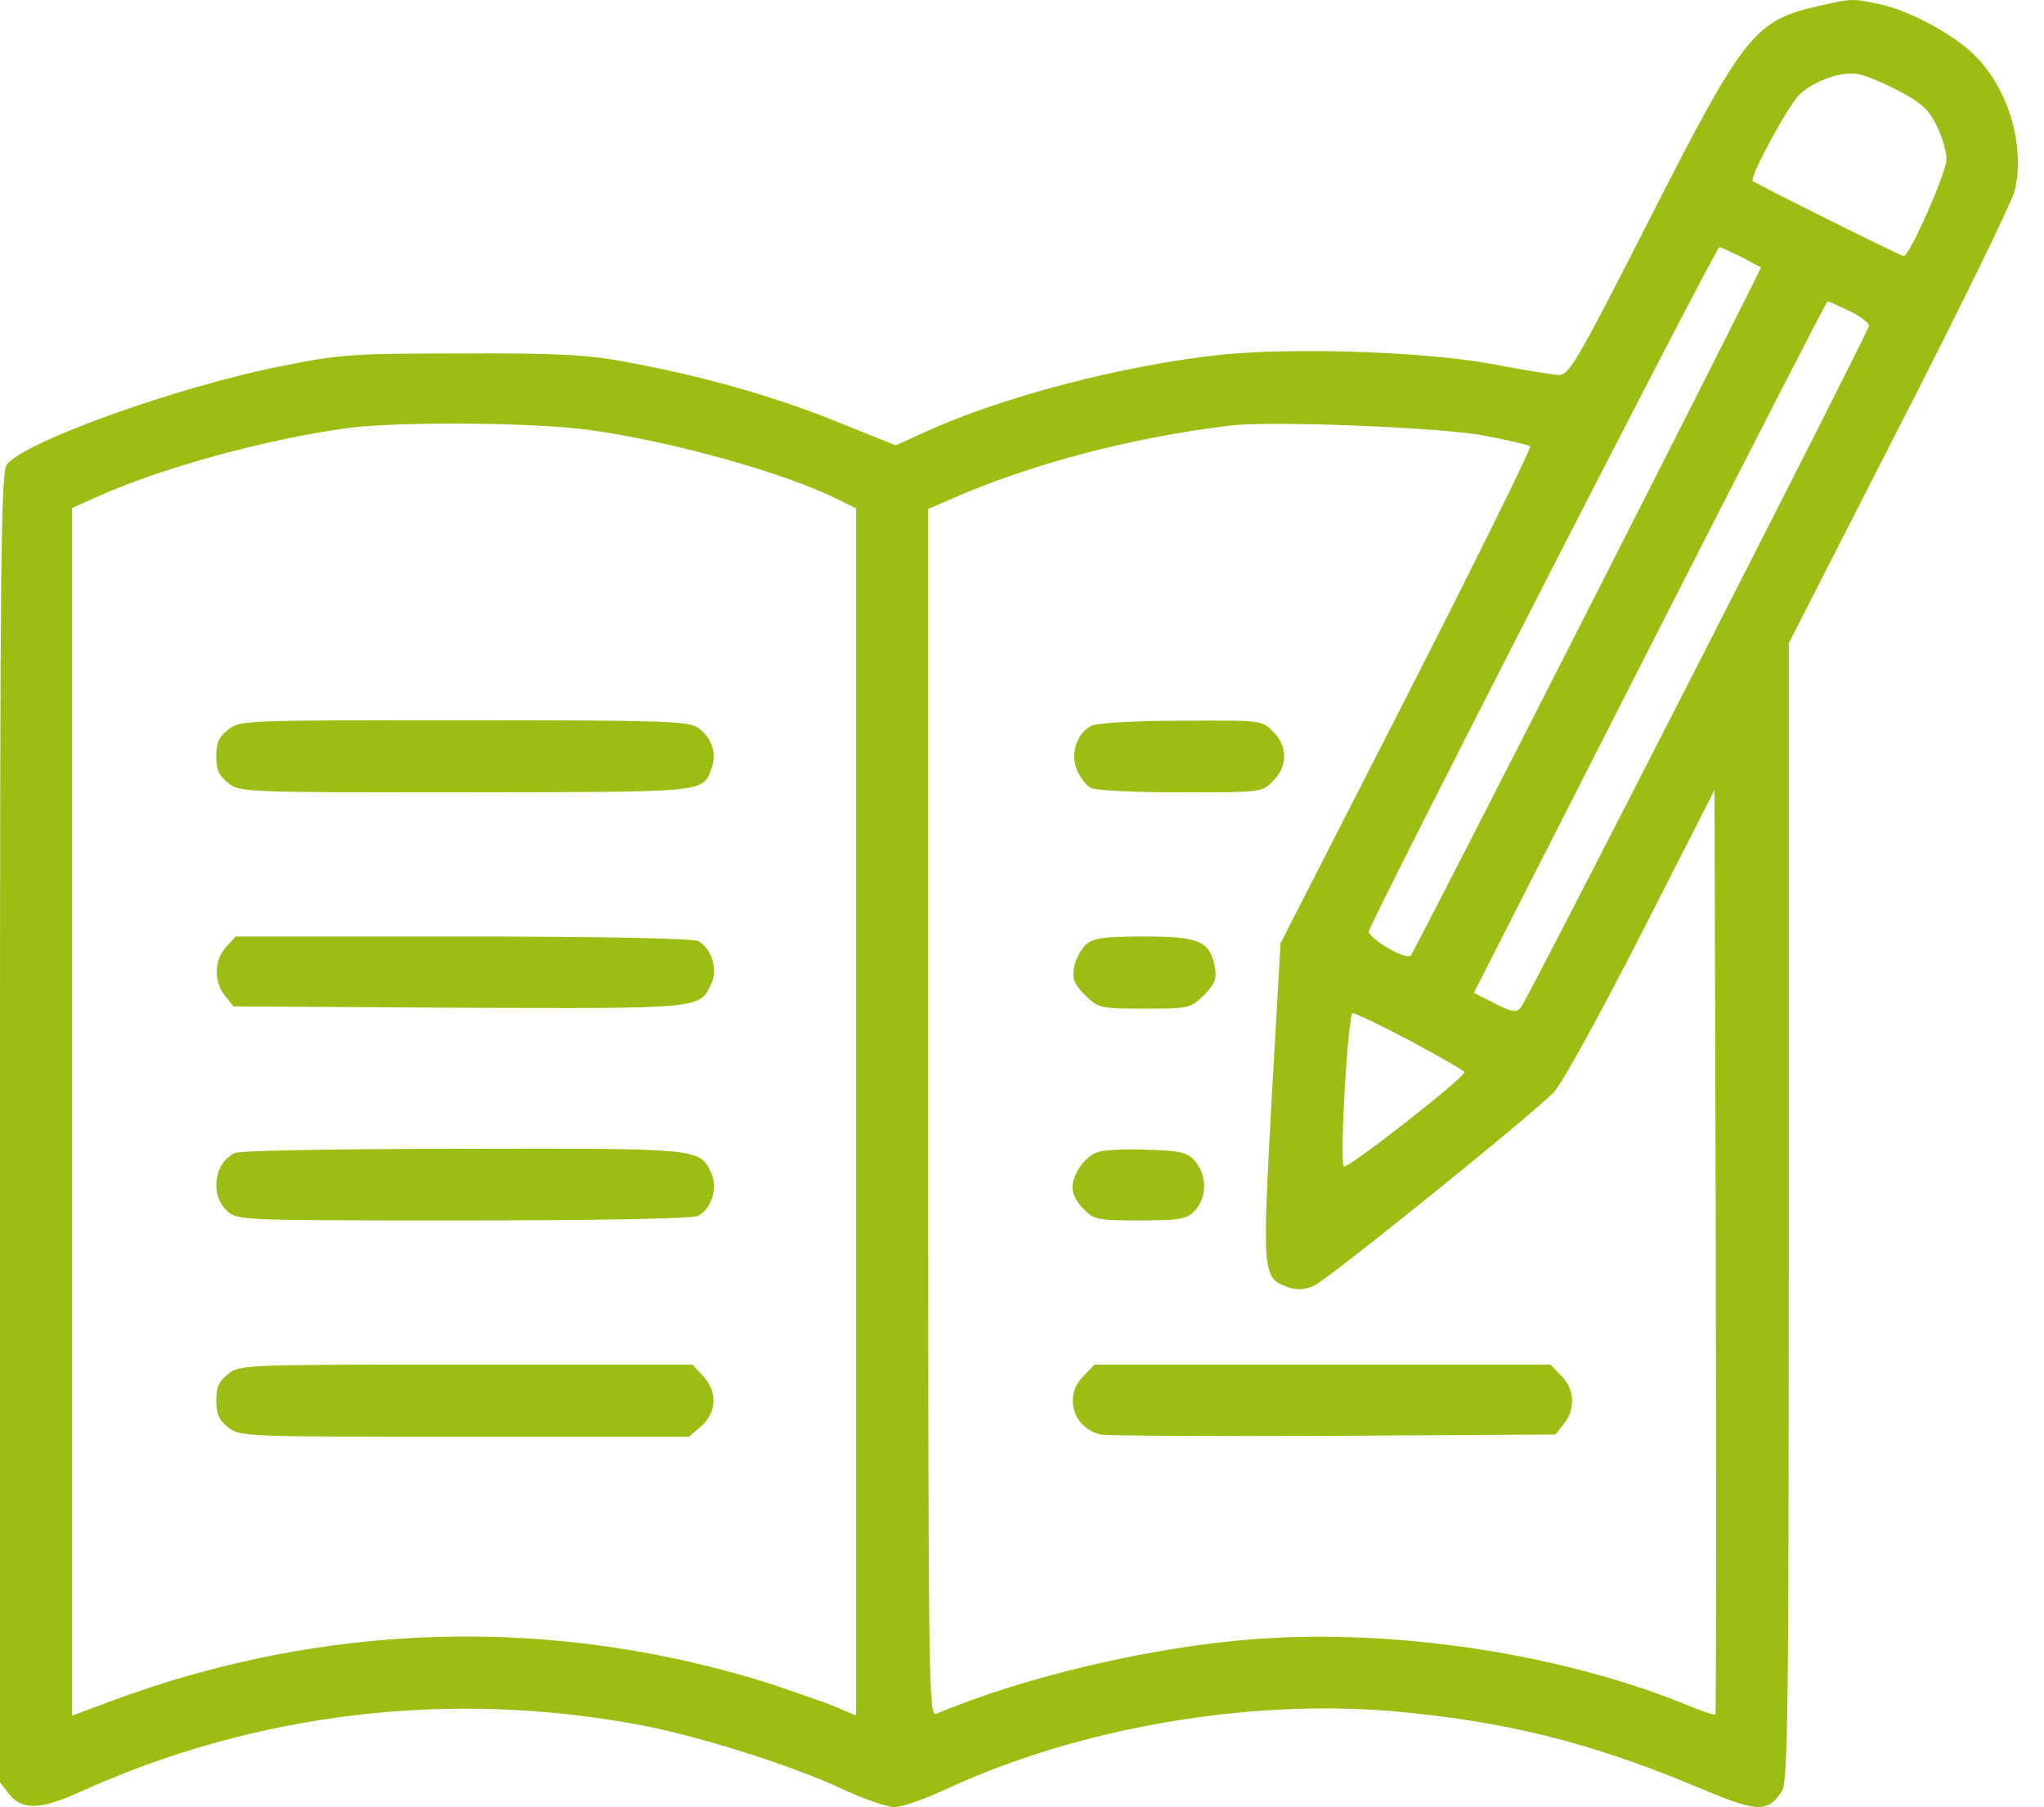
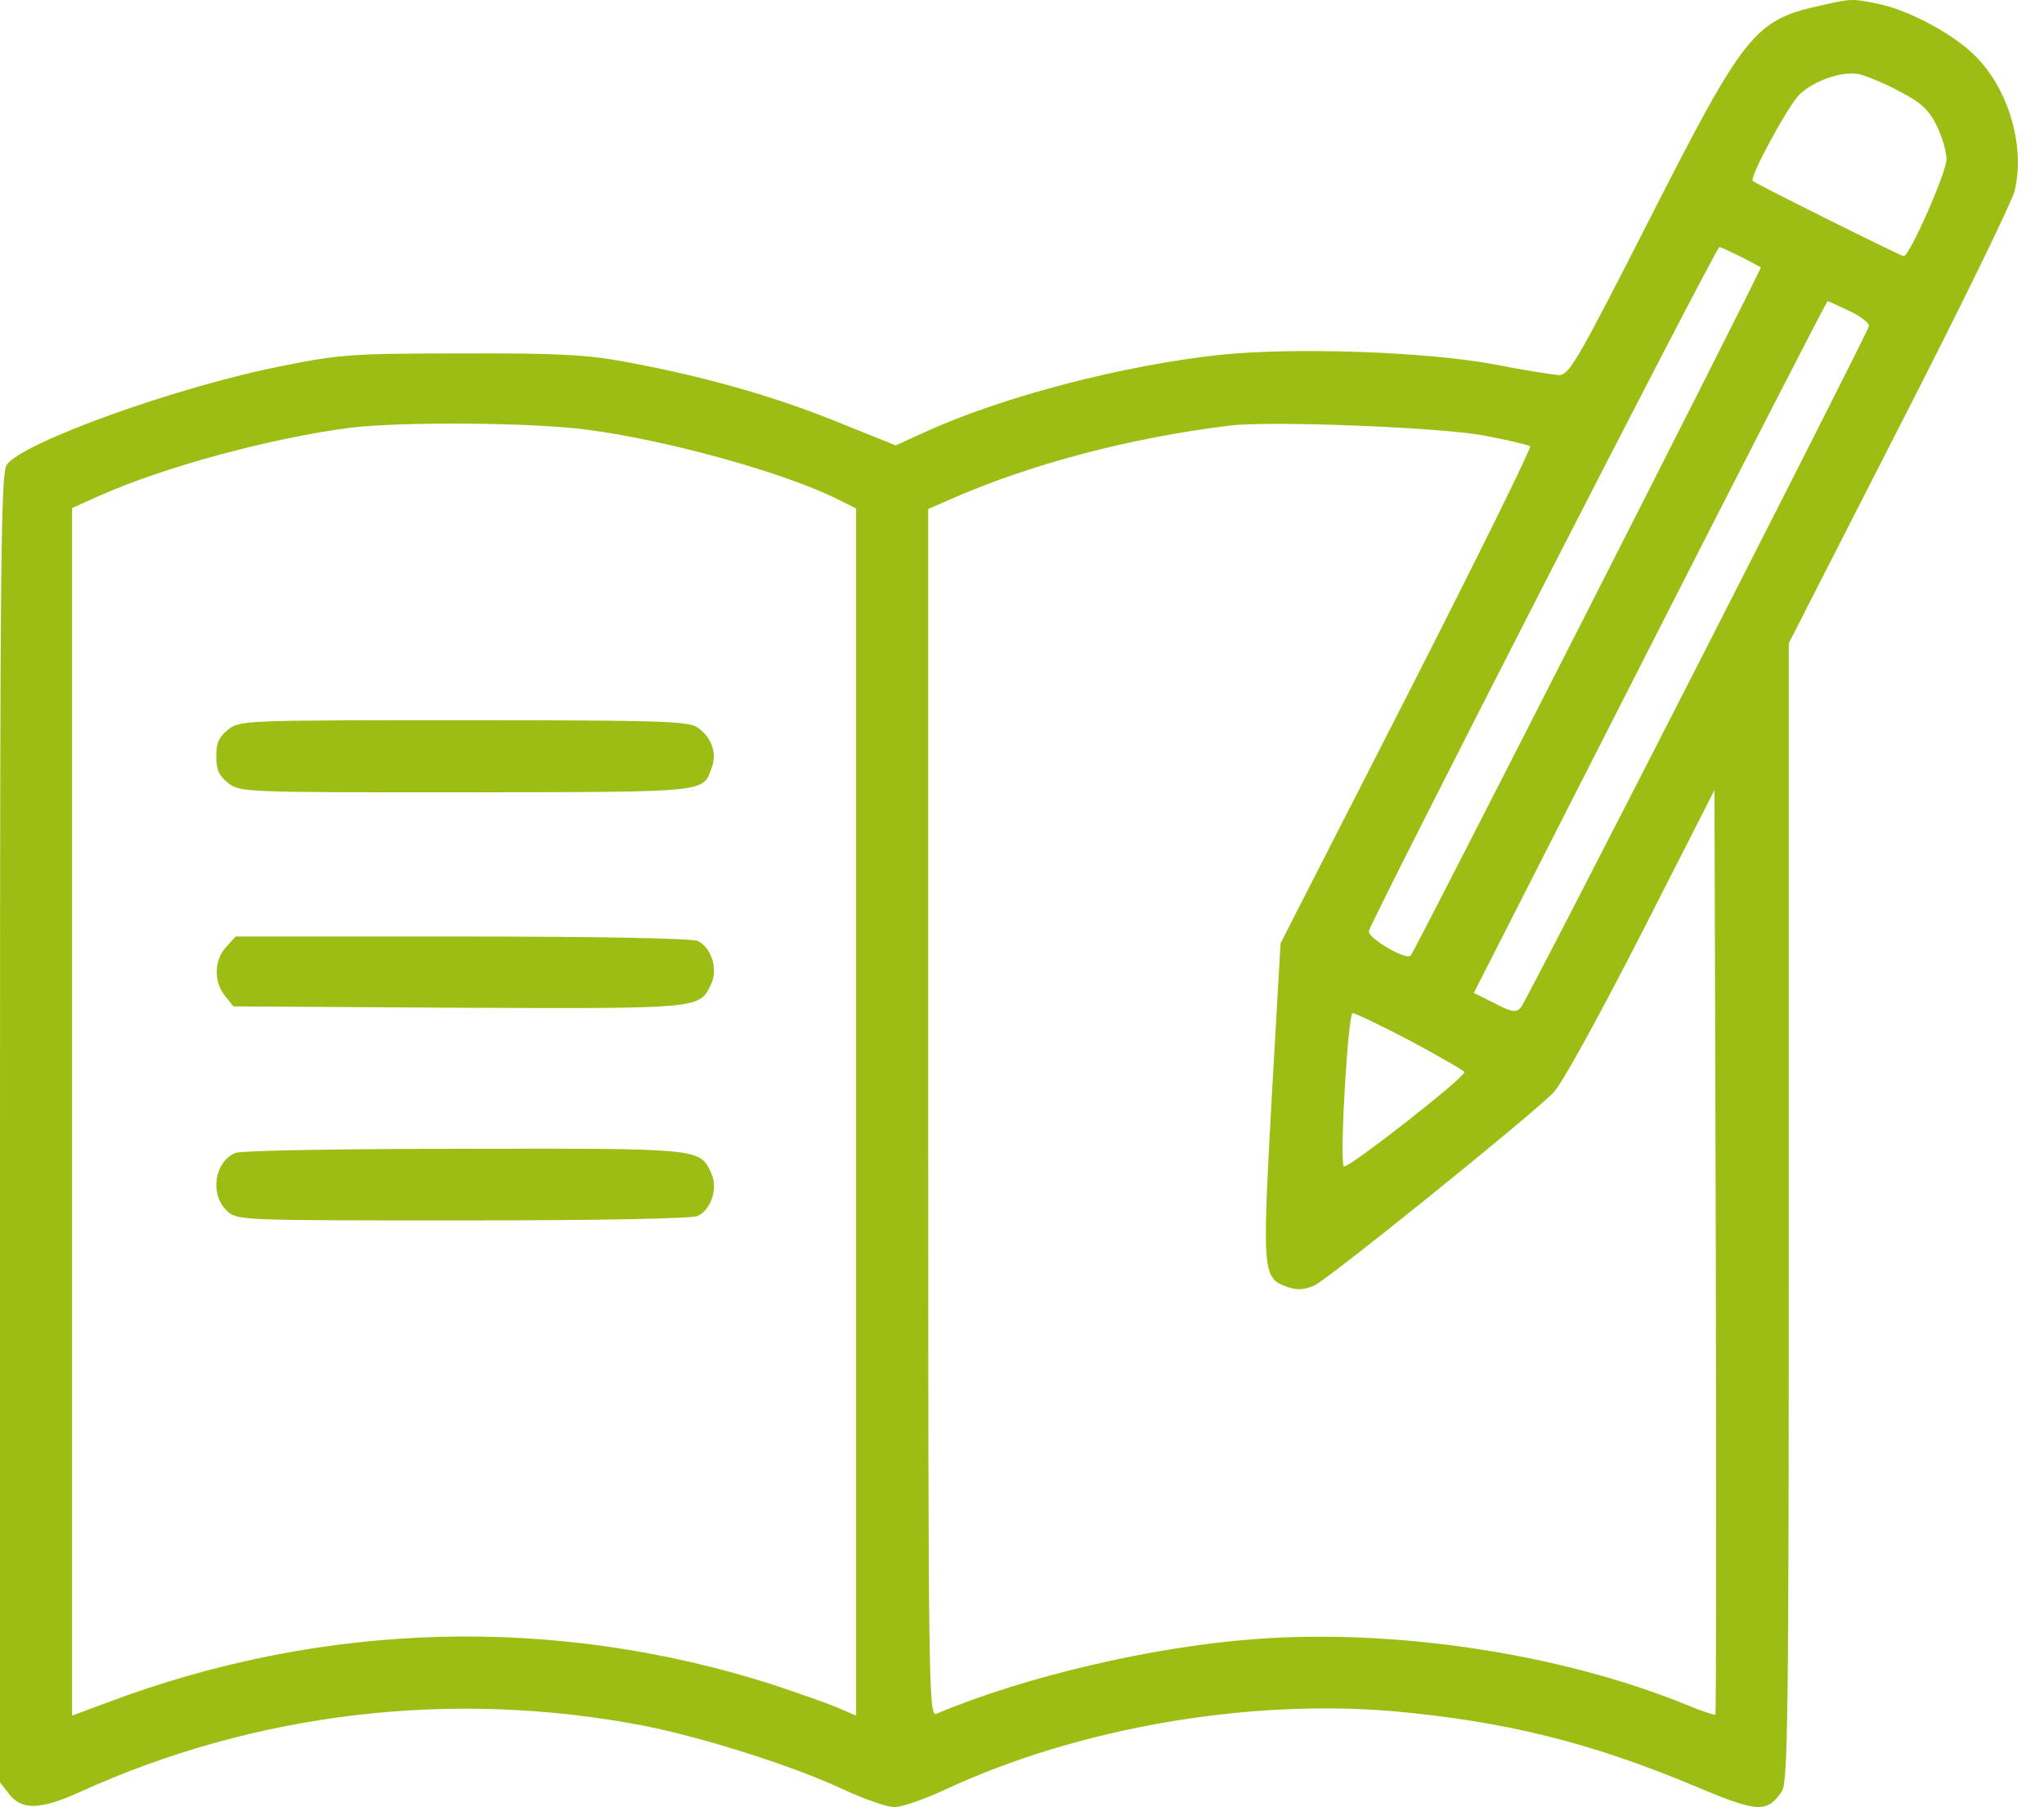
<svg xmlns="http://www.w3.org/2000/svg" width="69" height="61" viewBox="0 0 69 61" fill="none">
  <path d="M61.45 0.189C59.229 0.675 58.88 1.117 55.67 7.429C53.221 12.235 52.963 12.676 52.613 12.661C52.415 12.646 51.426 12.494 50.423 12.296C48.126 11.87 43.7 11.718 41.19 11.977C37.935 12.327 33.889 13.376 31.273 14.562L30.238 15.034L28.154 14.197C25.995 13.331 23.637 12.676 21.067 12.205C19.834 11.977 18.8 11.916 15.591 11.931C11.94 11.931 11.469 11.961 9.583 12.342C6.054 13.026 0.761 14.928 0.228 15.688C0.03 15.977 0 18.898 0 38.093V60.163L0.319 60.574C0.745 61.106 1.369 61.091 2.677 60.498C8.624 57.791 15.271 57.015 21.705 58.247C23.667 58.627 26.755 59.601 28.444 60.392C29.158 60.726 29.949 61 30.193 61C30.451 61 31.227 60.726 31.942 60.392C36.368 58.338 42.042 57.349 47 57.76C50.757 58.095 53.678 58.81 57.161 60.27C59.321 61.182 59.64 61.213 60.142 60.483C60.355 60.179 60.385 58.292 60.385 40.922V21.711L64.097 14.441C66.15 10.441 67.899 6.851 68.006 6.455C68.371 4.98 67.823 3.048 66.713 1.923C65.998 1.177 64.462 0.356 63.458 0.143C62.515 -0.055 62.53 -0.055 61.45 0.189ZM64.112 3.079C64.842 3.459 65.101 3.687 65.374 4.235C65.557 4.6 65.709 5.117 65.709 5.375C65.709 5.817 64.462 8.646 64.264 8.646C64.173 8.646 59.275 6.212 59.169 6.106C59.047 5.984 60.37 3.55 60.751 3.185C61.252 2.714 62.18 2.394 62.743 2.501C63.002 2.562 63.61 2.805 64.112 3.079ZM58.758 8.661C59.108 8.843 59.412 9.011 59.442 9.026C59.488 9.056 47.776 32.085 47.624 32.252C47.472 32.435 46.164 31.659 46.209 31.431C46.331 30.975 57.921 8.341 58.043 8.341C58.089 8.341 58.408 8.494 58.758 8.661ZM62.439 10.501C62.819 10.684 63.108 10.912 63.093 11.003C63.002 11.338 51.518 33.834 51.335 34.017C51.183 34.184 51.031 34.169 50.453 33.865L49.753 33.515L55.701 21.833C58.971 15.414 61.663 10.167 61.694 10.167C61.724 10.167 62.059 10.319 62.439 10.501ZM19.804 14.502C22.587 14.867 26.557 15.977 28.322 16.875L28.9 17.163V37.545V57.912L28.231 57.623C27.866 57.471 26.892 57.136 26.086 56.863C18.739 54.52 10.982 54.718 3.696 57.441L2.434 57.912V37.53V17.148L3.316 16.753C5.521 15.764 9.126 14.791 11.803 14.441C13.537 14.228 17.933 14.258 19.804 14.502ZM50.073 14.699C50.894 14.851 51.594 15.019 51.655 15.065C51.7 15.125 49.829 18.913 47.487 23.506L43.228 31.842L42.924 37.165C42.604 43.021 42.62 43.143 43.471 43.447C43.776 43.554 44.034 43.538 44.354 43.401C44.81 43.204 51.563 37.758 52.43 36.892C52.719 36.602 53.891 34.473 55.396 31.537L57.876 26.67L57.921 42.245C57.937 50.809 57.937 57.851 57.906 57.882C57.876 57.897 57.435 57.76 56.933 57.547C52.674 55.813 47.107 54.977 42.376 55.327C38.878 55.585 34.558 56.604 31.607 57.851C31.349 57.958 31.334 56.924 31.334 37.576V17.179L32.003 16.89C34.741 15.673 38.148 14.775 41.525 14.365C42.893 14.197 48.643 14.426 50.073 14.699ZM47.624 35.142C48.613 35.675 49.434 36.146 49.434 36.192C49.434 36.389 45.403 39.538 45.358 39.371C45.221 38.99 45.51 34.199 45.662 34.199C45.753 34.199 46.635 34.625 47.624 35.142Z" fill="#9CBE14" />
  <path d="M7.697 24.632C7.392 24.875 7.301 25.073 7.301 25.529C7.301 25.986 7.392 26.183 7.697 26.427C8.092 26.746 8.244 26.746 15.728 26.746C23.926 26.731 23.713 26.761 24.017 25.94C24.215 25.438 24.032 24.89 23.546 24.556C23.242 24.343 22.329 24.312 15.652 24.312C8.244 24.312 8.092 24.312 7.697 24.632Z" fill="#9CBE14" />
  <path d="M7.636 31.963C7.225 32.404 7.21 33.134 7.59 33.606L7.879 33.971L15.469 34.017C23.668 34.047 23.607 34.062 24.002 33.226C24.246 32.739 24.033 32.009 23.561 31.765C23.394 31.674 20.245 31.613 15.621 31.613H7.955L7.636 31.963Z" fill="#9CBE14" />
  <path d="M7.955 38.914C7.24 39.203 7.073 40.314 7.651 40.861C8.001 41.196 8.016 41.196 15.651 41.196C20.245 41.196 23.393 41.135 23.561 41.044C24.032 40.8 24.245 40.07 24.002 39.584C23.622 38.762 23.637 38.762 15.667 38.778C11.605 38.778 8.137 38.838 7.955 38.914Z" fill="#9CBE14" />
-   <path d="M7.697 46.383C7.392 46.626 7.301 46.824 7.301 47.28C7.301 47.736 7.392 47.934 7.697 48.178C8.092 48.497 8.244 48.497 15.682 48.497H23.257L23.668 48.147C24.2 47.676 24.23 46.976 23.728 46.444L23.378 46.063H15.743C8.244 46.063 8.092 46.063 7.697 46.383Z" fill="#9CBE14" />
-   <path d="M36.855 24.495C36.353 24.738 36.125 25.423 36.353 25.986C36.459 26.244 36.672 26.518 36.825 26.594C36.977 26.685 38.33 26.746 39.852 26.746C42.574 26.746 42.605 26.746 42.97 26.366C43.213 26.138 43.35 25.818 43.35 25.529C43.35 25.24 43.213 24.921 42.97 24.693C42.605 24.312 42.574 24.312 39.897 24.328C38.33 24.328 37.053 24.404 36.855 24.495Z" fill="#9CBE14" />
-   <path d="M36.672 31.872C36.505 32.024 36.307 32.359 36.262 32.633C36.186 33.043 36.246 33.195 36.627 33.591C37.083 34.032 37.114 34.047 38.635 34.047C40.156 34.047 40.186 34.032 40.642 33.591C41.023 33.195 41.083 33.043 41.007 32.633C40.84 31.766 40.49 31.613 38.635 31.613C37.296 31.613 36.931 31.659 36.672 31.872Z" fill="#9CBE14" />
-   <path d="M37.022 38.899C36.581 39.082 36.201 39.66 36.201 40.101C36.201 40.283 36.368 40.618 36.581 40.816C36.916 41.166 37.053 41.196 38.483 41.196C39.806 41.196 40.049 41.15 40.308 40.892C40.764 40.435 40.764 39.629 40.292 39.143C40.049 38.884 39.76 38.838 38.665 38.808C37.935 38.778 37.19 38.823 37.022 38.899Z" fill="#9CBE14" />
-   <path d="M36.581 46.444C35.897 47.113 36.216 48.193 37.144 48.421C37.342 48.467 40.87 48.482 44.992 48.467L52.507 48.421L52.795 48.056C53.191 47.569 53.16 46.885 52.704 46.444L52.339 46.063H44.643H36.946L36.581 46.444Z" fill="#9CBE14" />
</svg>